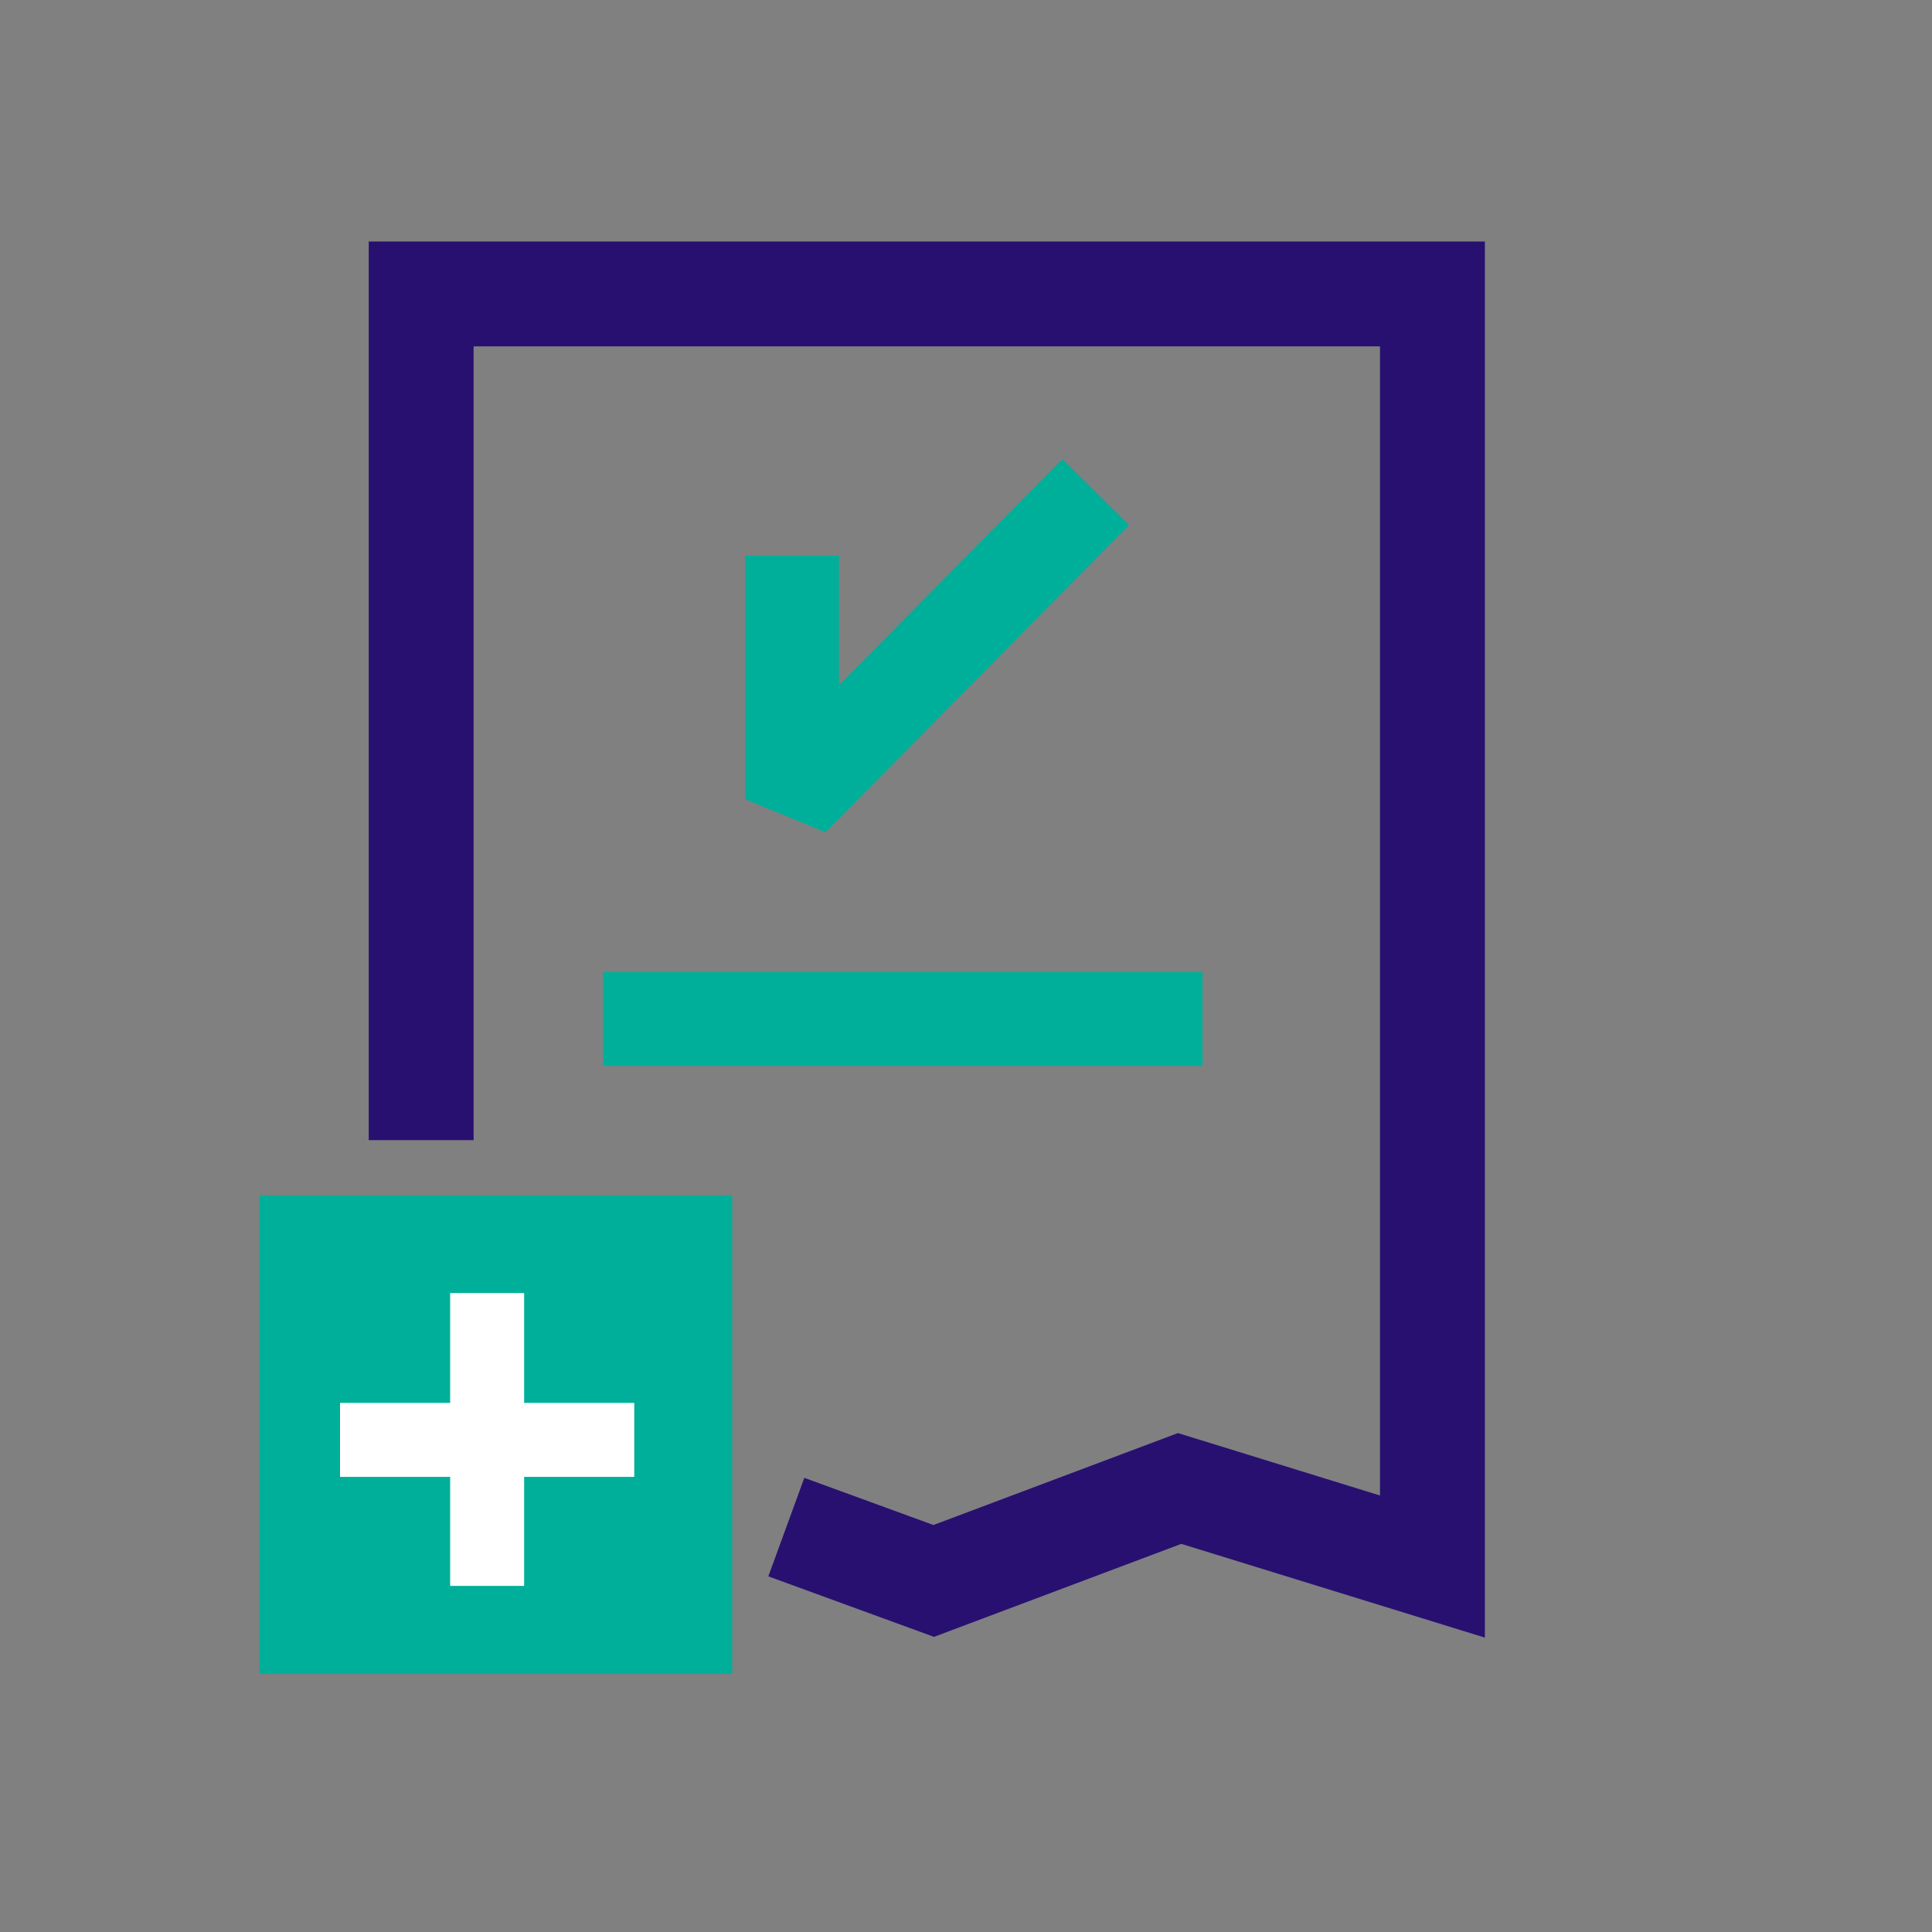
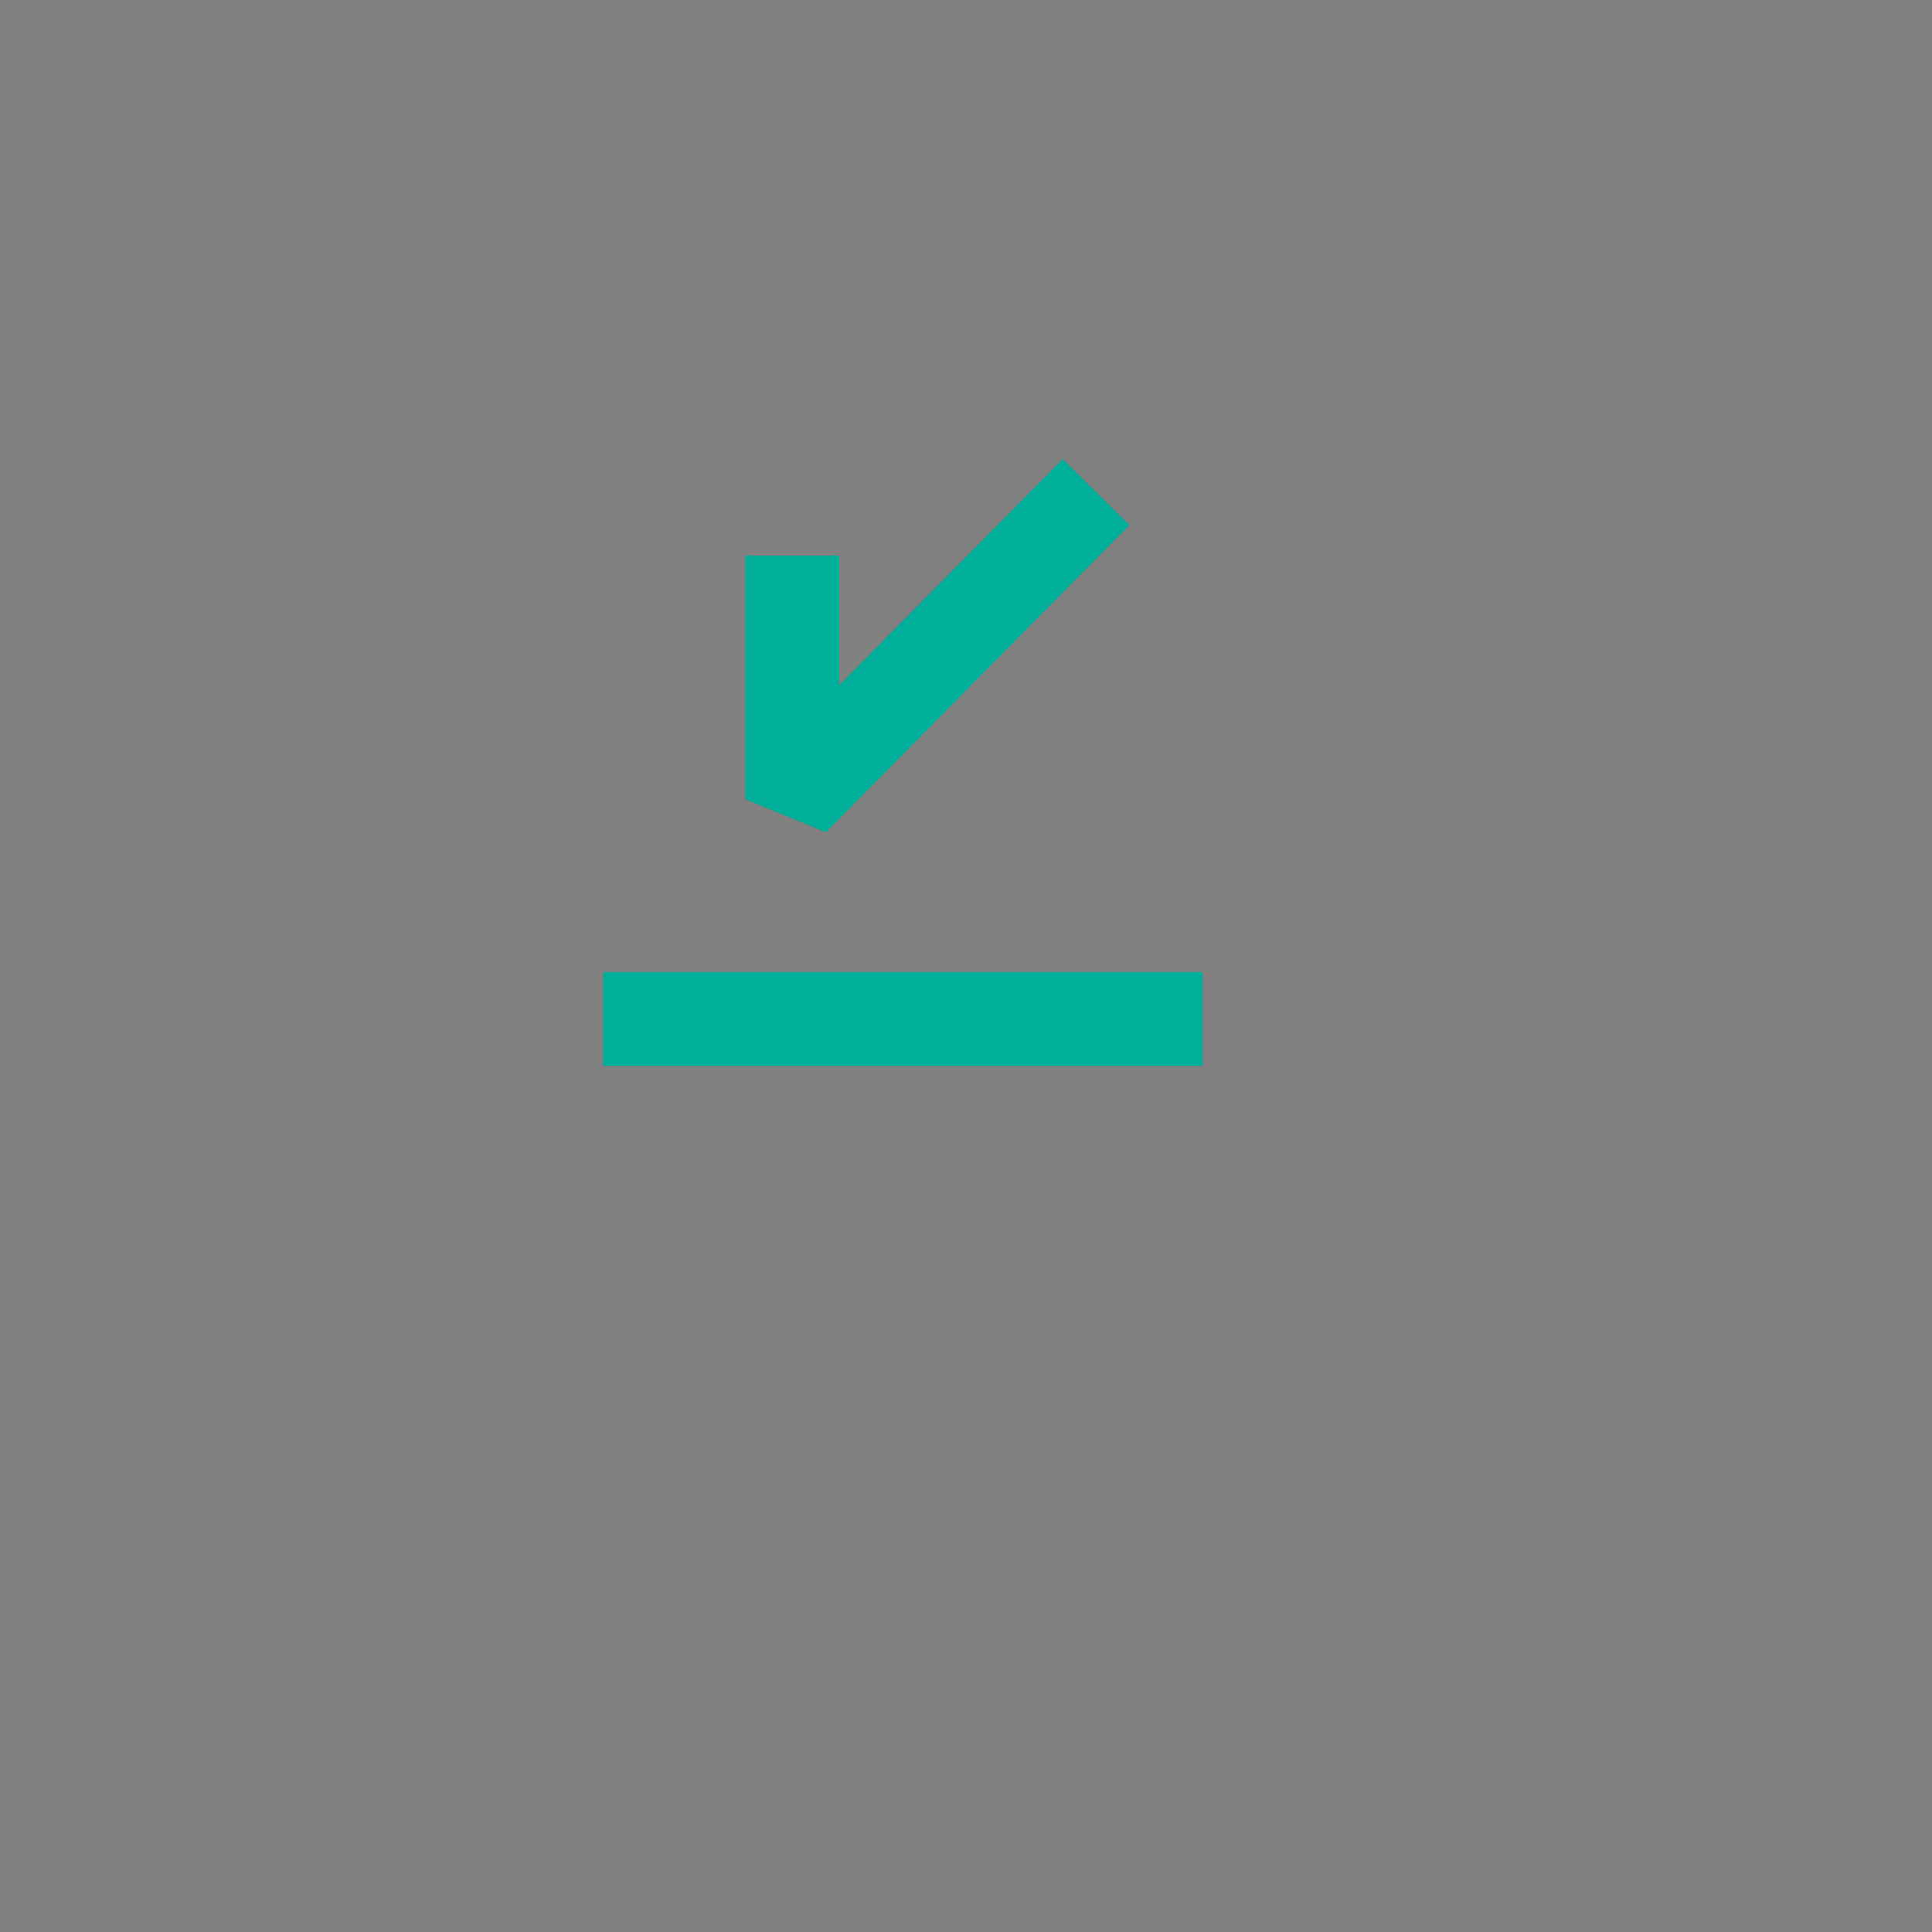
<svg xmlns="http://www.w3.org/2000/svg" version="1.1" viewBox="0 0 70 70" id="Layer_1" overflow="hidden">
  <rect x="0" y="0" width="70" height="70" fill="#808080" stroke="none" />
  <defs />
-   <path d=" M 28.49 55.33 C 30.27 55.98 32.05 56.63 33.83 57.28 C 36.8 56.16 39.77 55.05 42.74 53.93 C 45.79 54.87 48.85 55.82 51.9 56.76 L 51.9 10.65 L 15.26 10.65 L 15.26 41.31" stroke="#281071" stroke-width="3.8" stroke-miterlimit="10" fill="none" />
  <line x1="21.85" y1="36.92" x2="43.57" y2="36.92" stroke="#00AF9A" stroke-width="3.4" stroke-linejoin="round" fill="none" />
  <path d=" M 39.7 17.83 L 28.7 28.96 L 28.7 20.13" stroke="#00AF9A" stroke-width="3.4" stroke-linejoin="bevel" fill="none" />
  <g>
-     <rect x="9.4" y="43.31" width="17.13" height="17.34" fill="#00AF9A" />
-     <path d=" M 12.32 53.51 L 12.32 50.83 L 16.31 50.83 L 16.31 46.85 L 18.99 46.85 L 18.99 50.83 L 22.98 50.83 L 22.98 53.51 L 18.99 53.51 L 18.99 57.46 L 16.31 57.46 L 16.31 53.51 L 12.32 53.51 Z" fill="#FFFFFF" />
-   </g>
+     </g>
</svg>